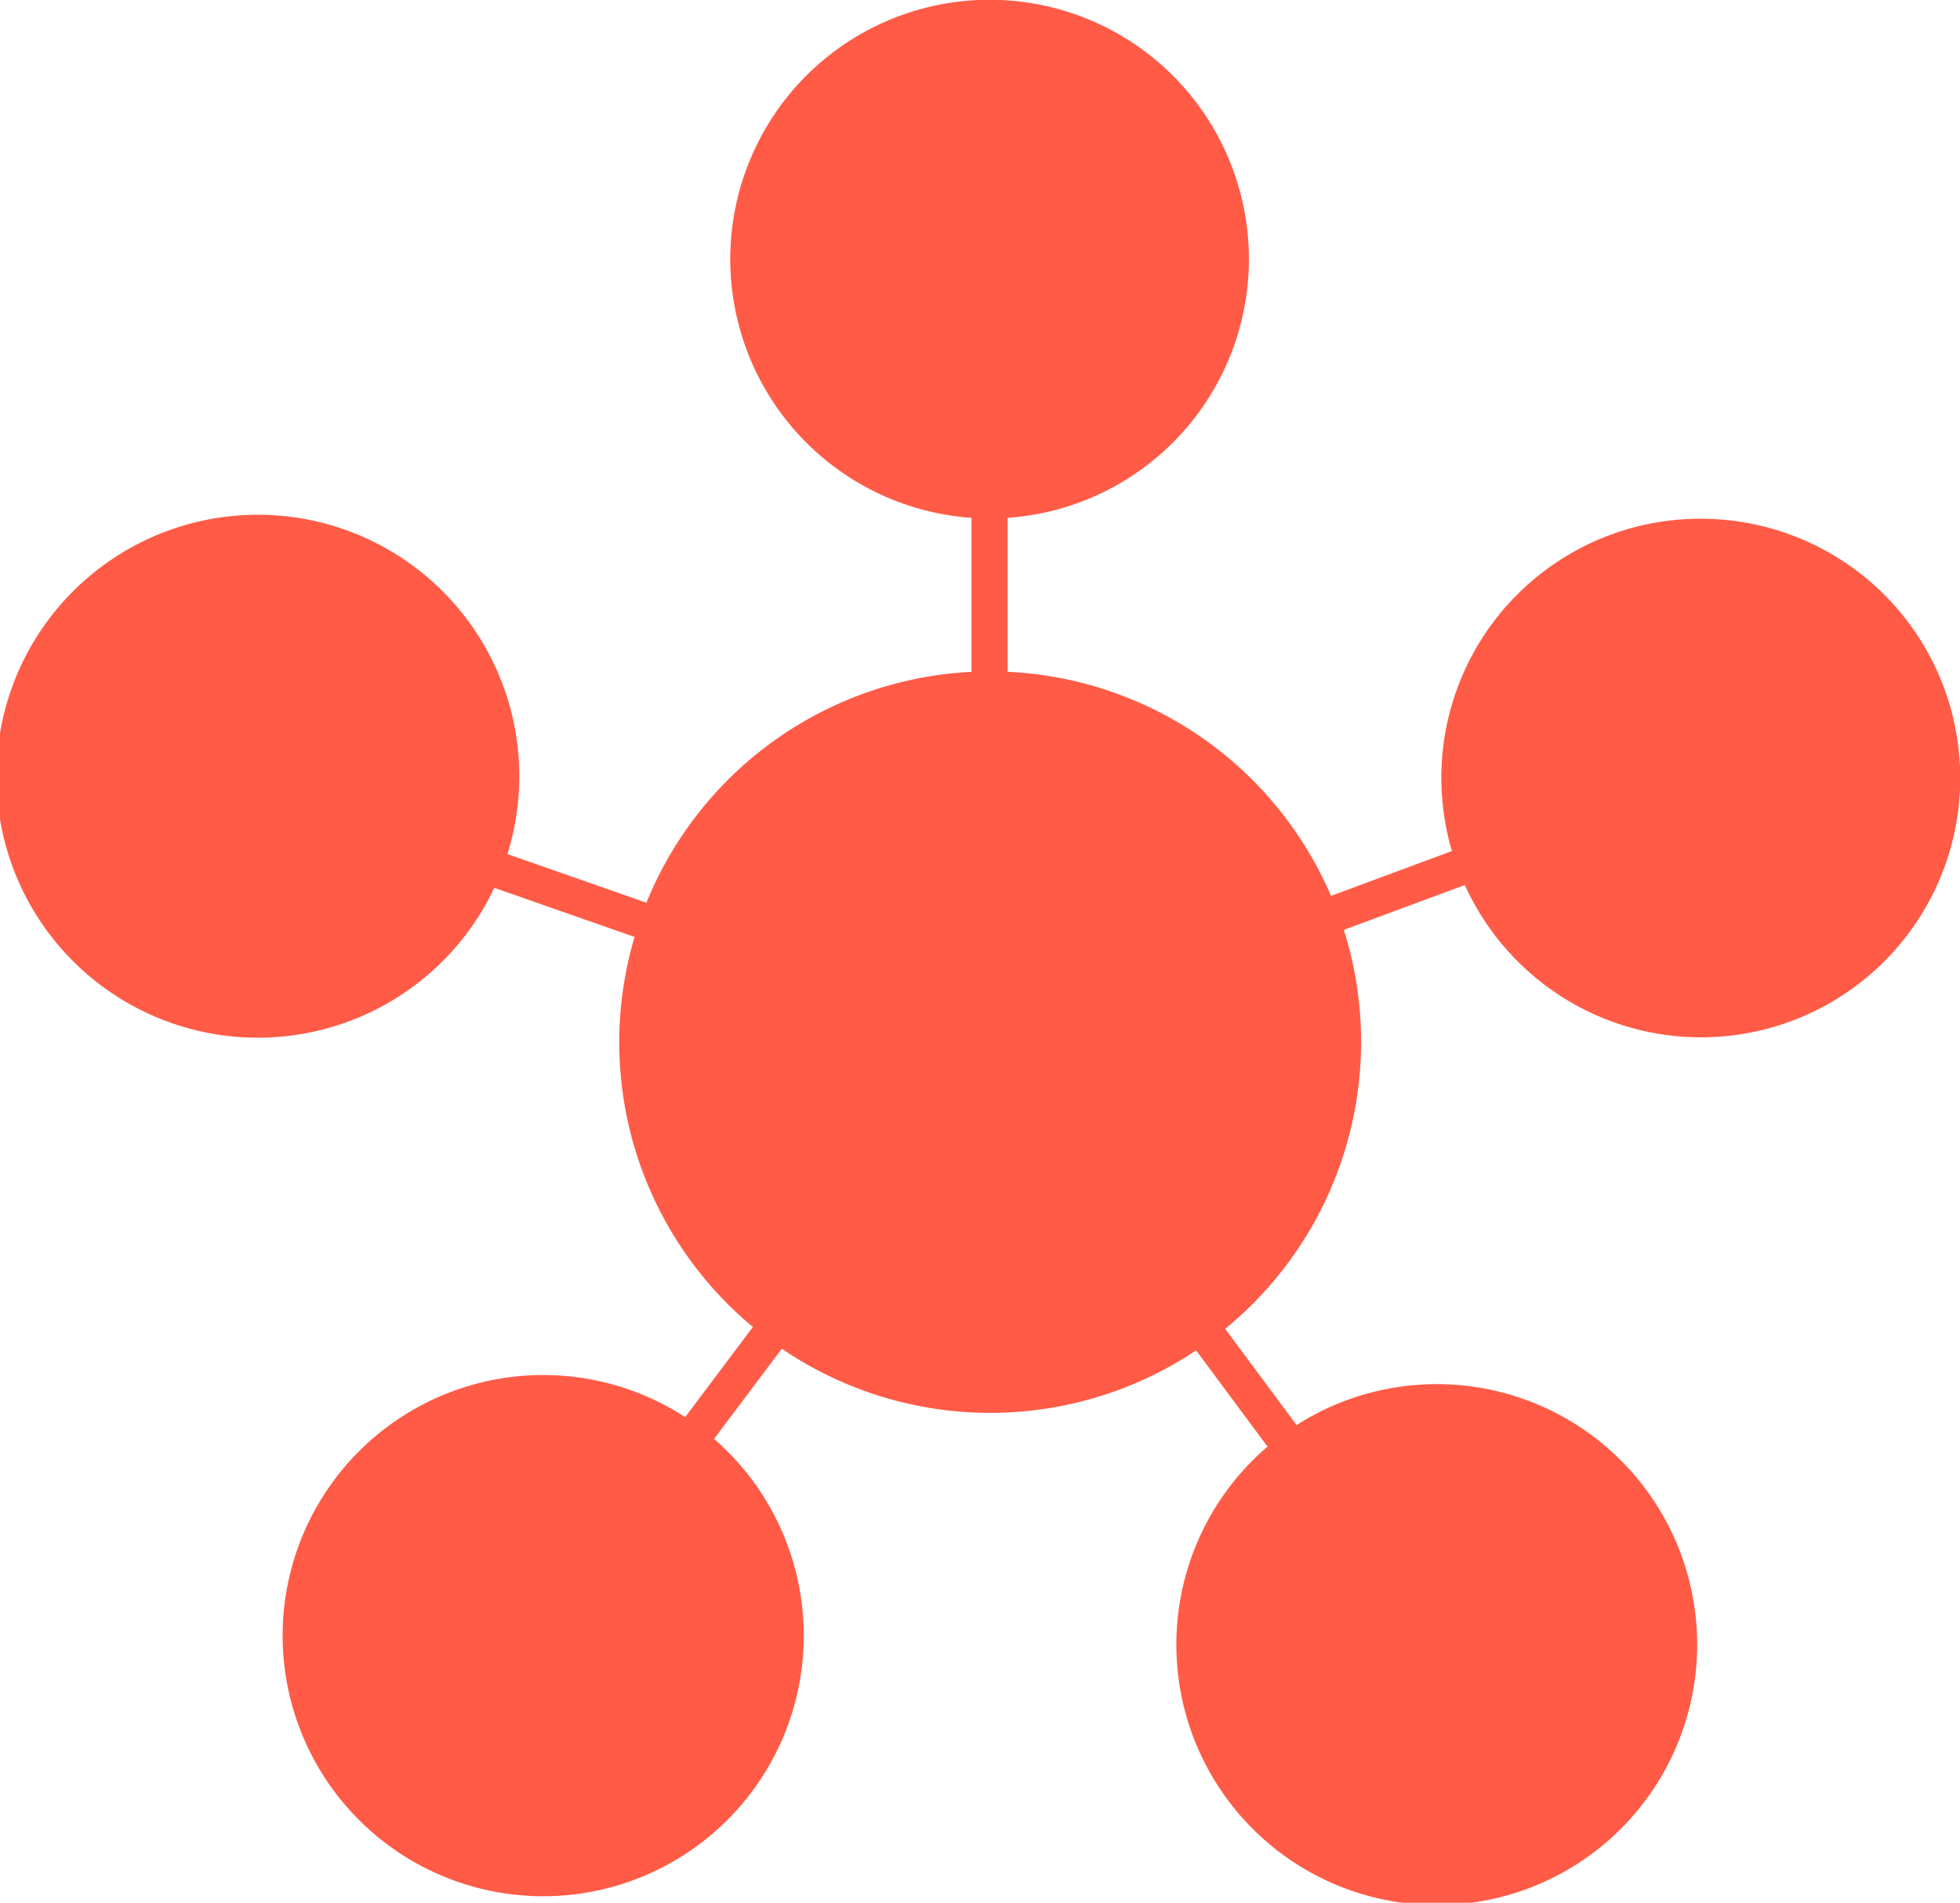
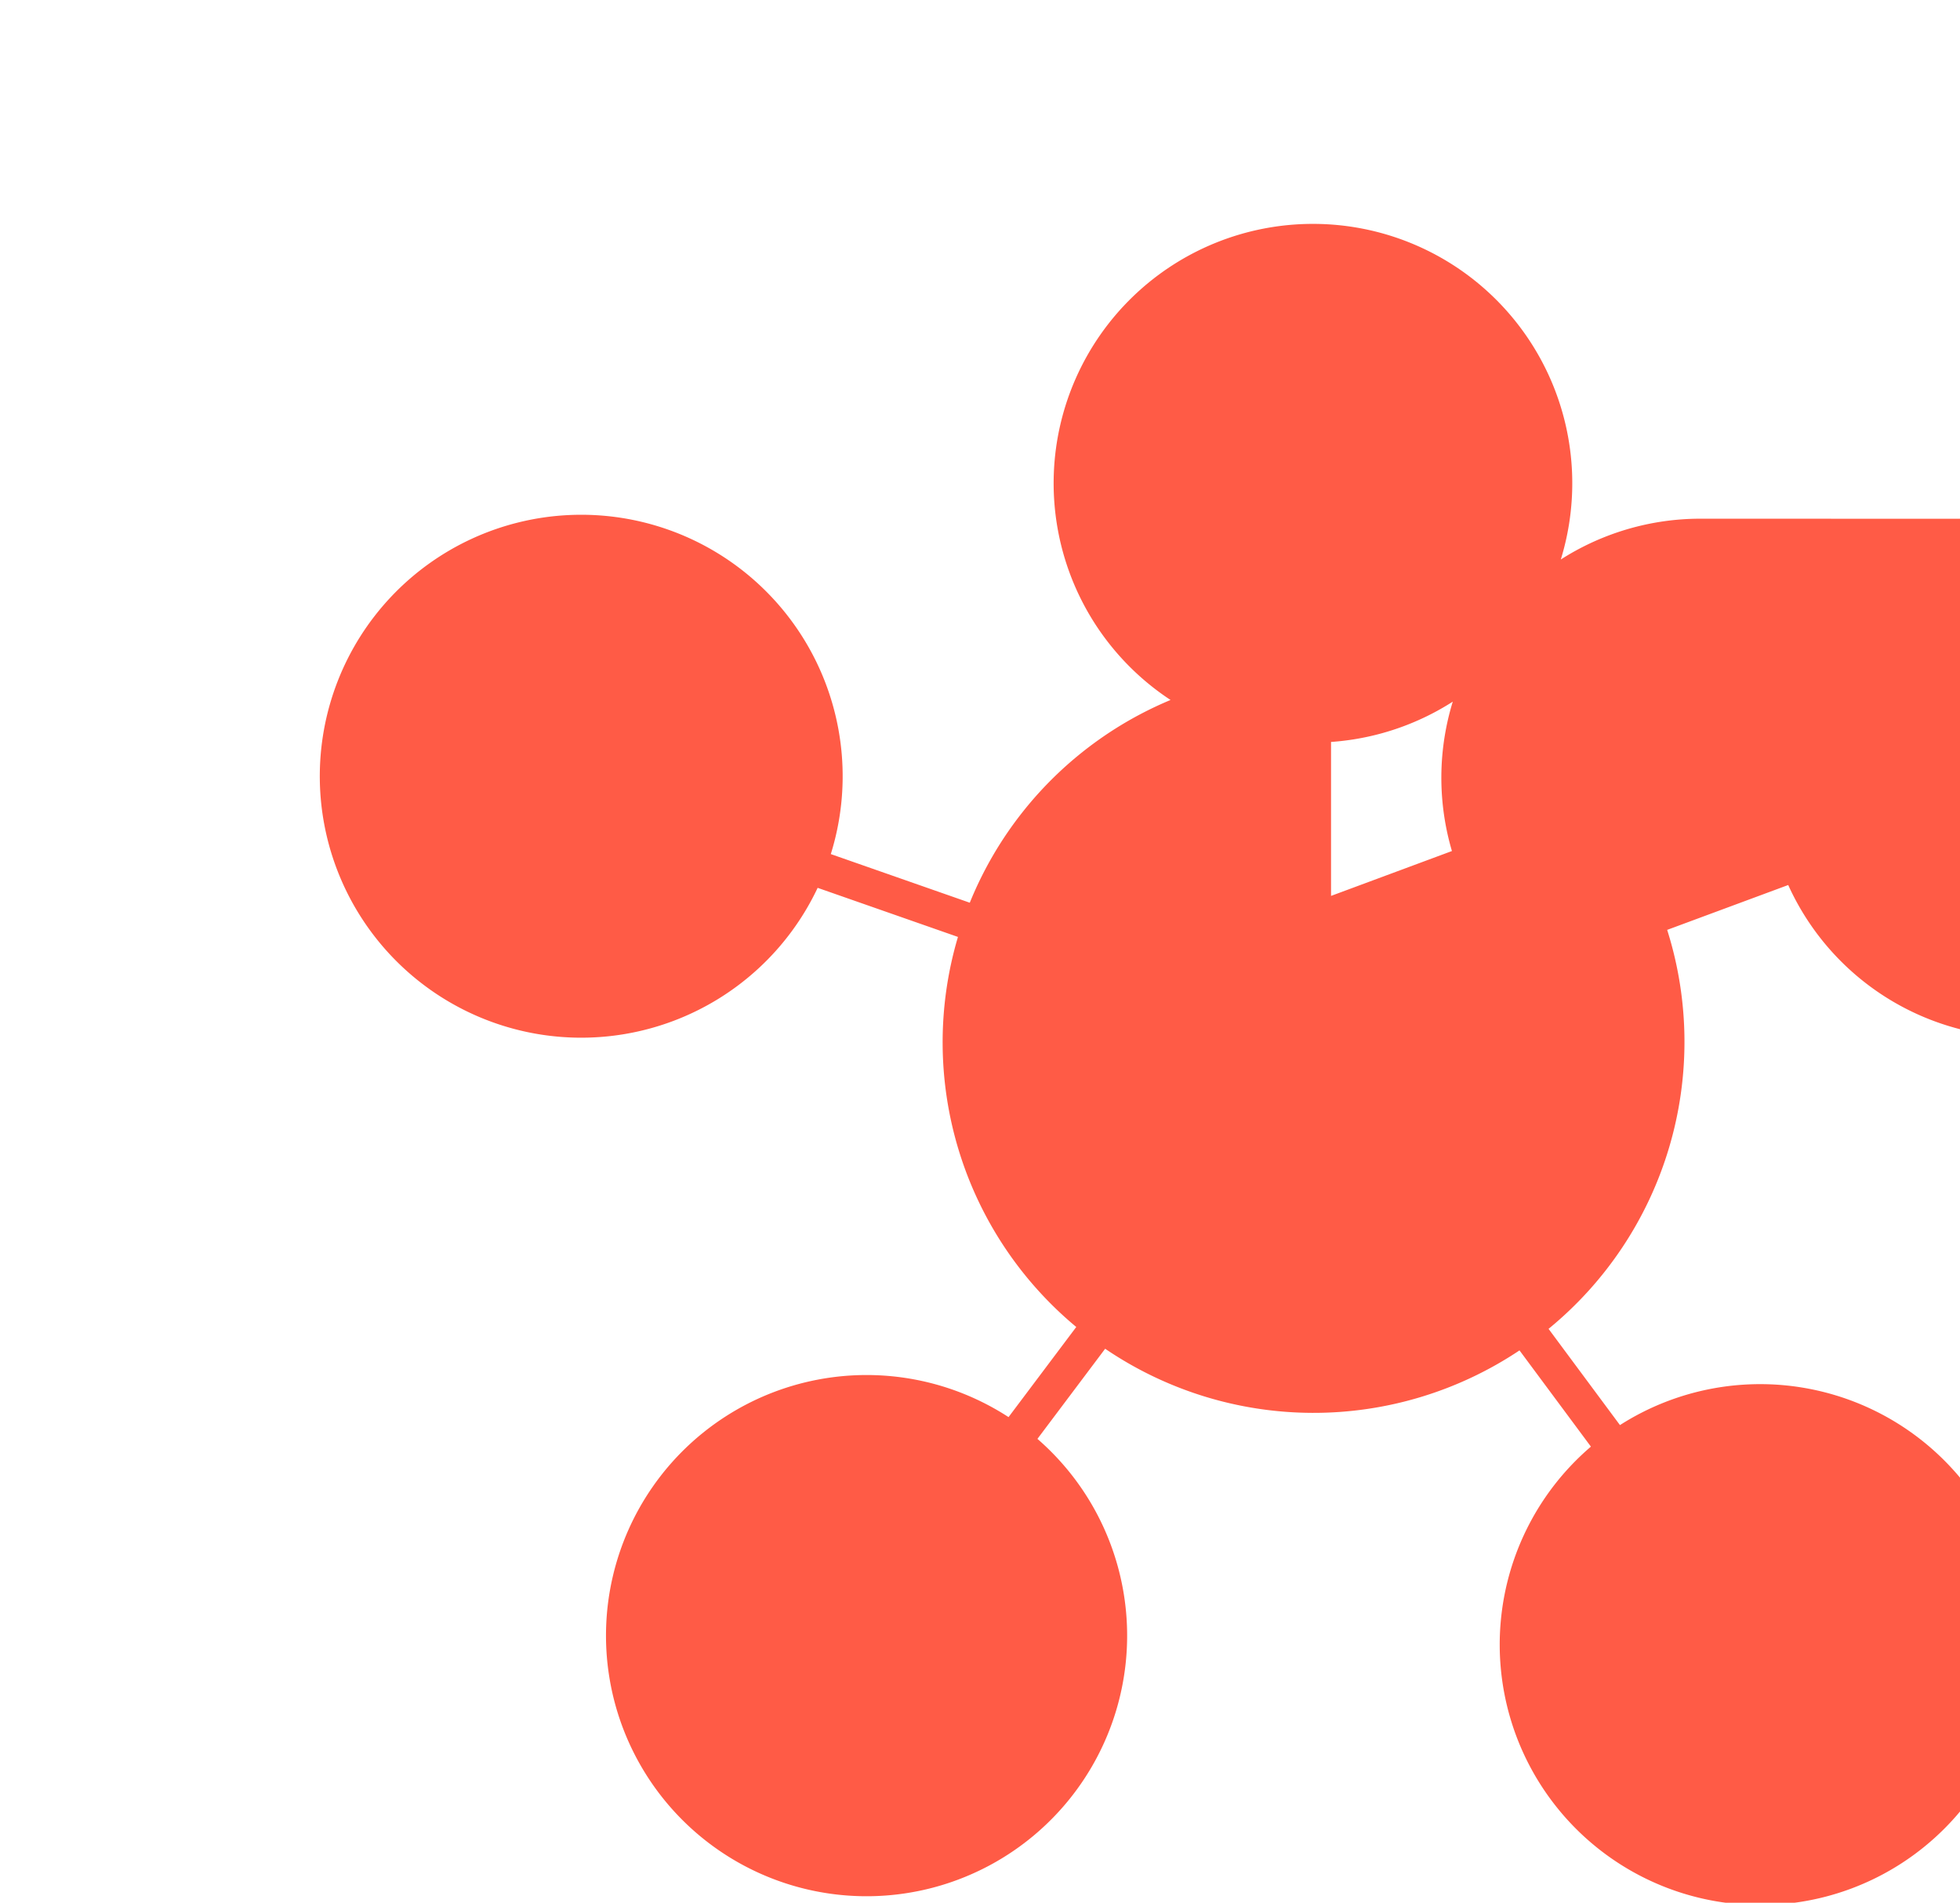
<svg xmlns="http://www.w3.org/2000/svg" width="25.033" height="24.299" viewBox="0 0 25.033 24.299">
-   <path fill="#ff5b46" d="M26.721 12.944a3.308 3.308 0 0 0-3.177 4.244L22 17.761a4.735 4.735 0 0 0-4.13-2.862v-1.966a3.312 3.312 0 1 0-.462 0V14.9a4.734 4.734 0 0 0-4.152 2.948l-1.775-.621a3.339 3.339 0 1 0-.168.431l1.792.627a4.725 4.725 0 0 0 1.511 4.981l-.865 1.151a3.328 3.328 0 1 0 .369.278l.865-1.151a4.735 4.735 0 0 0 5.292.021l.912 1.229a3.326 3.326 0 1 0 .371-.275l-.912-1.229a4.737 4.737 0 0 0 1.515-5.095l1.546-.573a3.311 3.311 0 1 0 3.015-4.677z" transform="translate(-5 -6.32)" />
+   <path fill="#ff5b46" d="M26.721 12.944a3.308 3.308 0 0 0-3.177 4.244L22 17.761v-1.966a3.312 3.312 0 1 0-.462 0V14.9a4.734 4.734 0 0 0-4.152 2.948l-1.775-.621a3.339 3.339 0 1 0-.168.431l1.792.627a4.725 4.725 0 0 0 1.511 4.981l-.865 1.151a3.328 3.328 0 1 0 .369.278l.865-1.151a4.735 4.735 0 0 0 5.292.021l.912 1.229a3.326 3.326 0 1 0 .371-.275l-.912-1.229a4.737 4.737 0 0 0 1.515-5.095l1.546-.573a3.311 3.311 0 1 0 3.015-4.677z" transform="translate(-5 -6.32)" />
</svg>